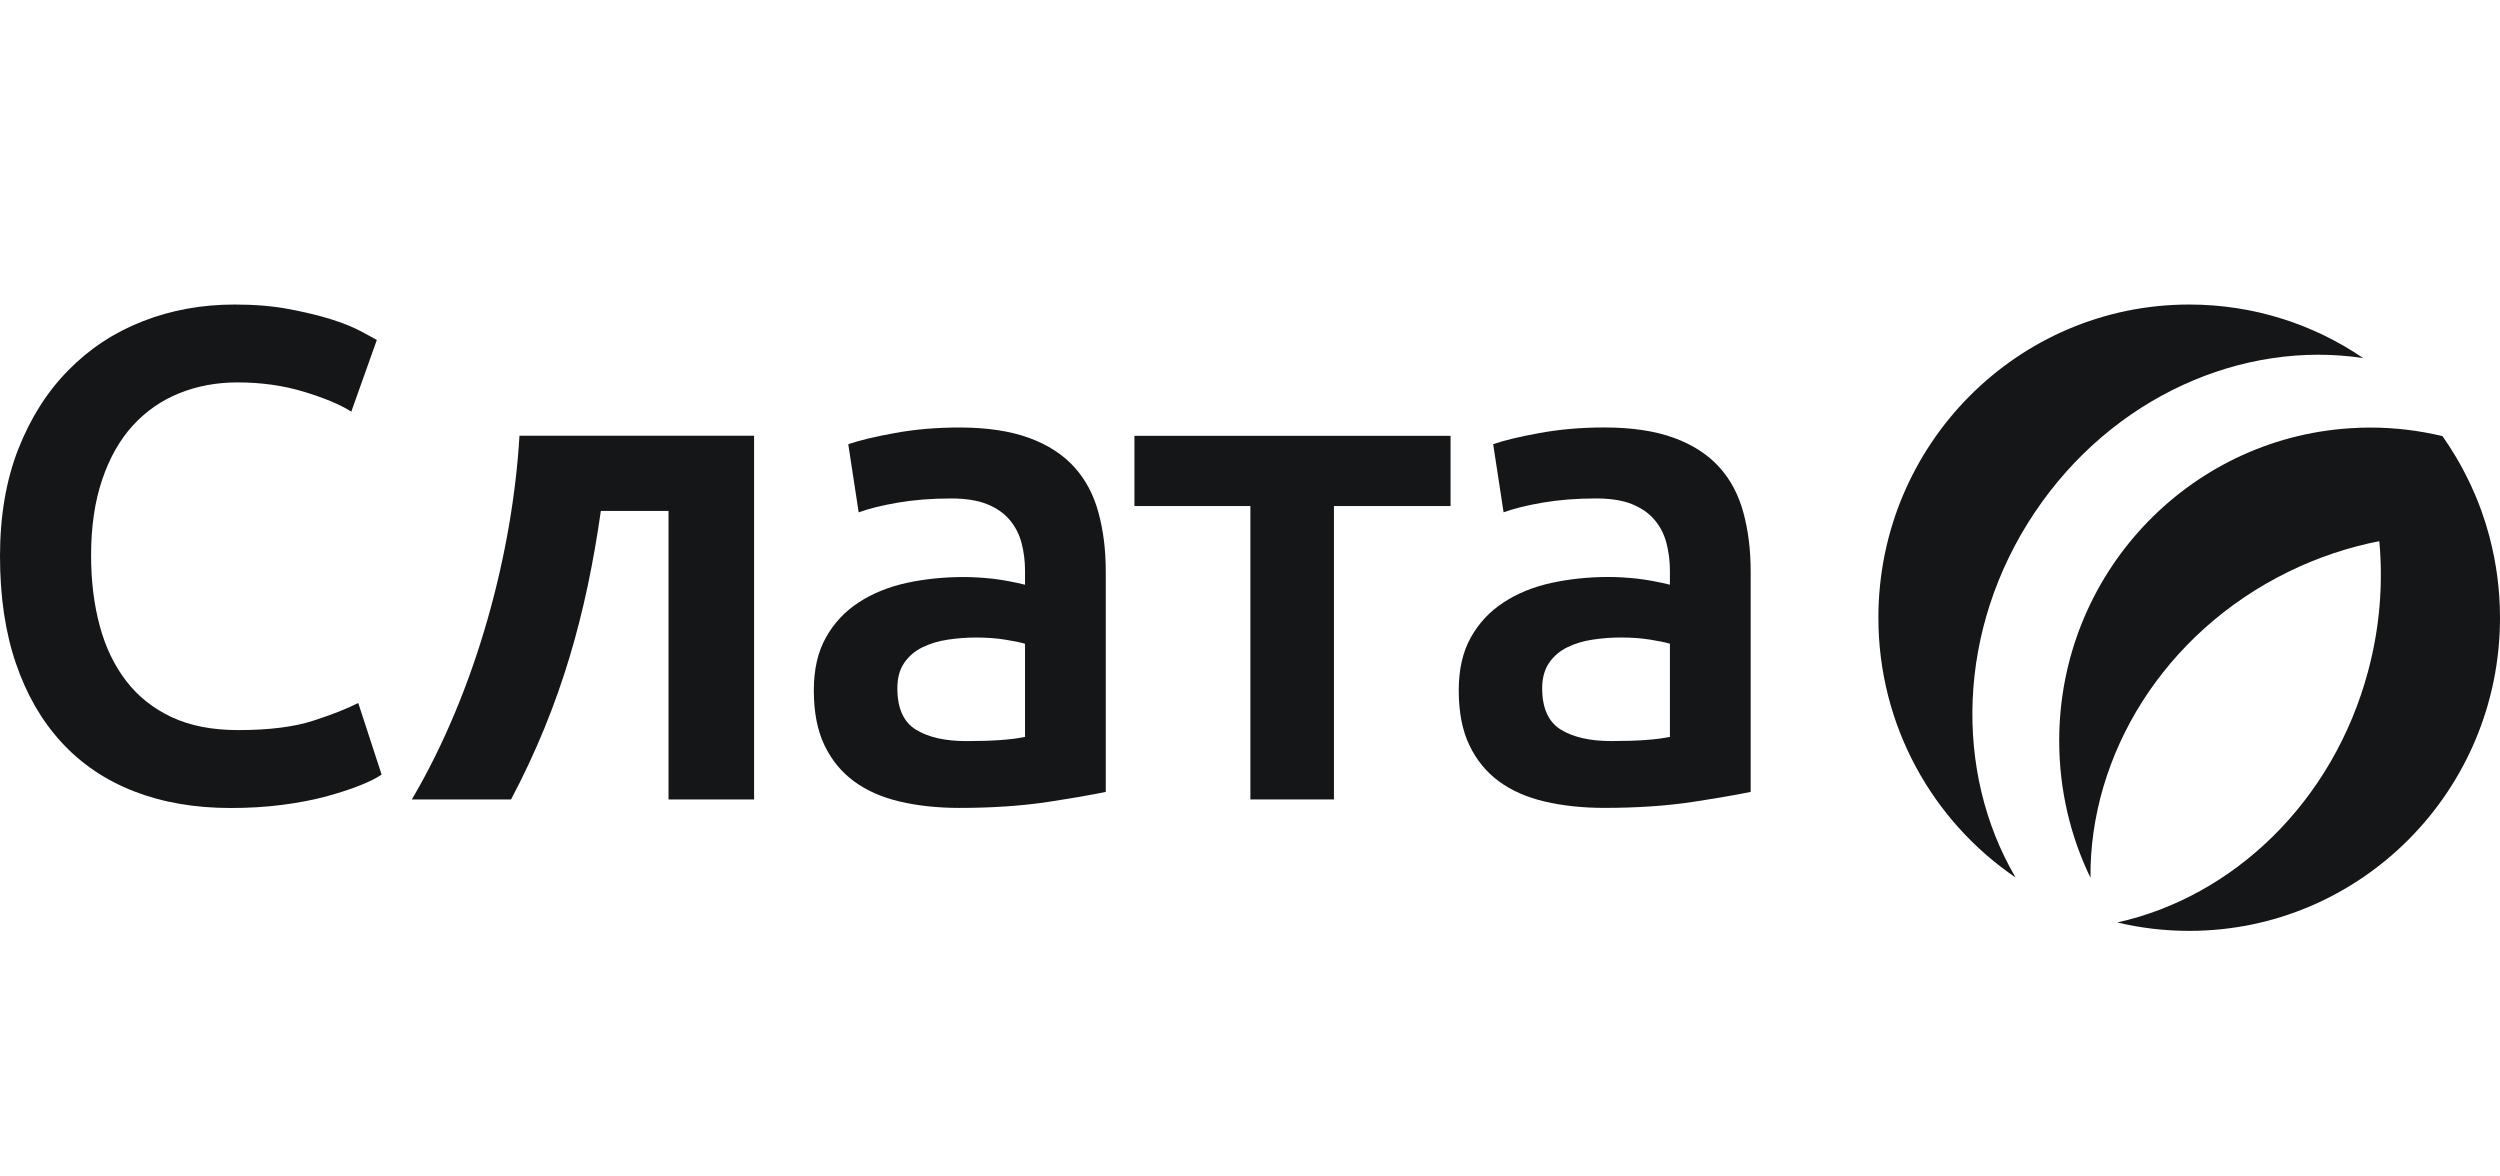
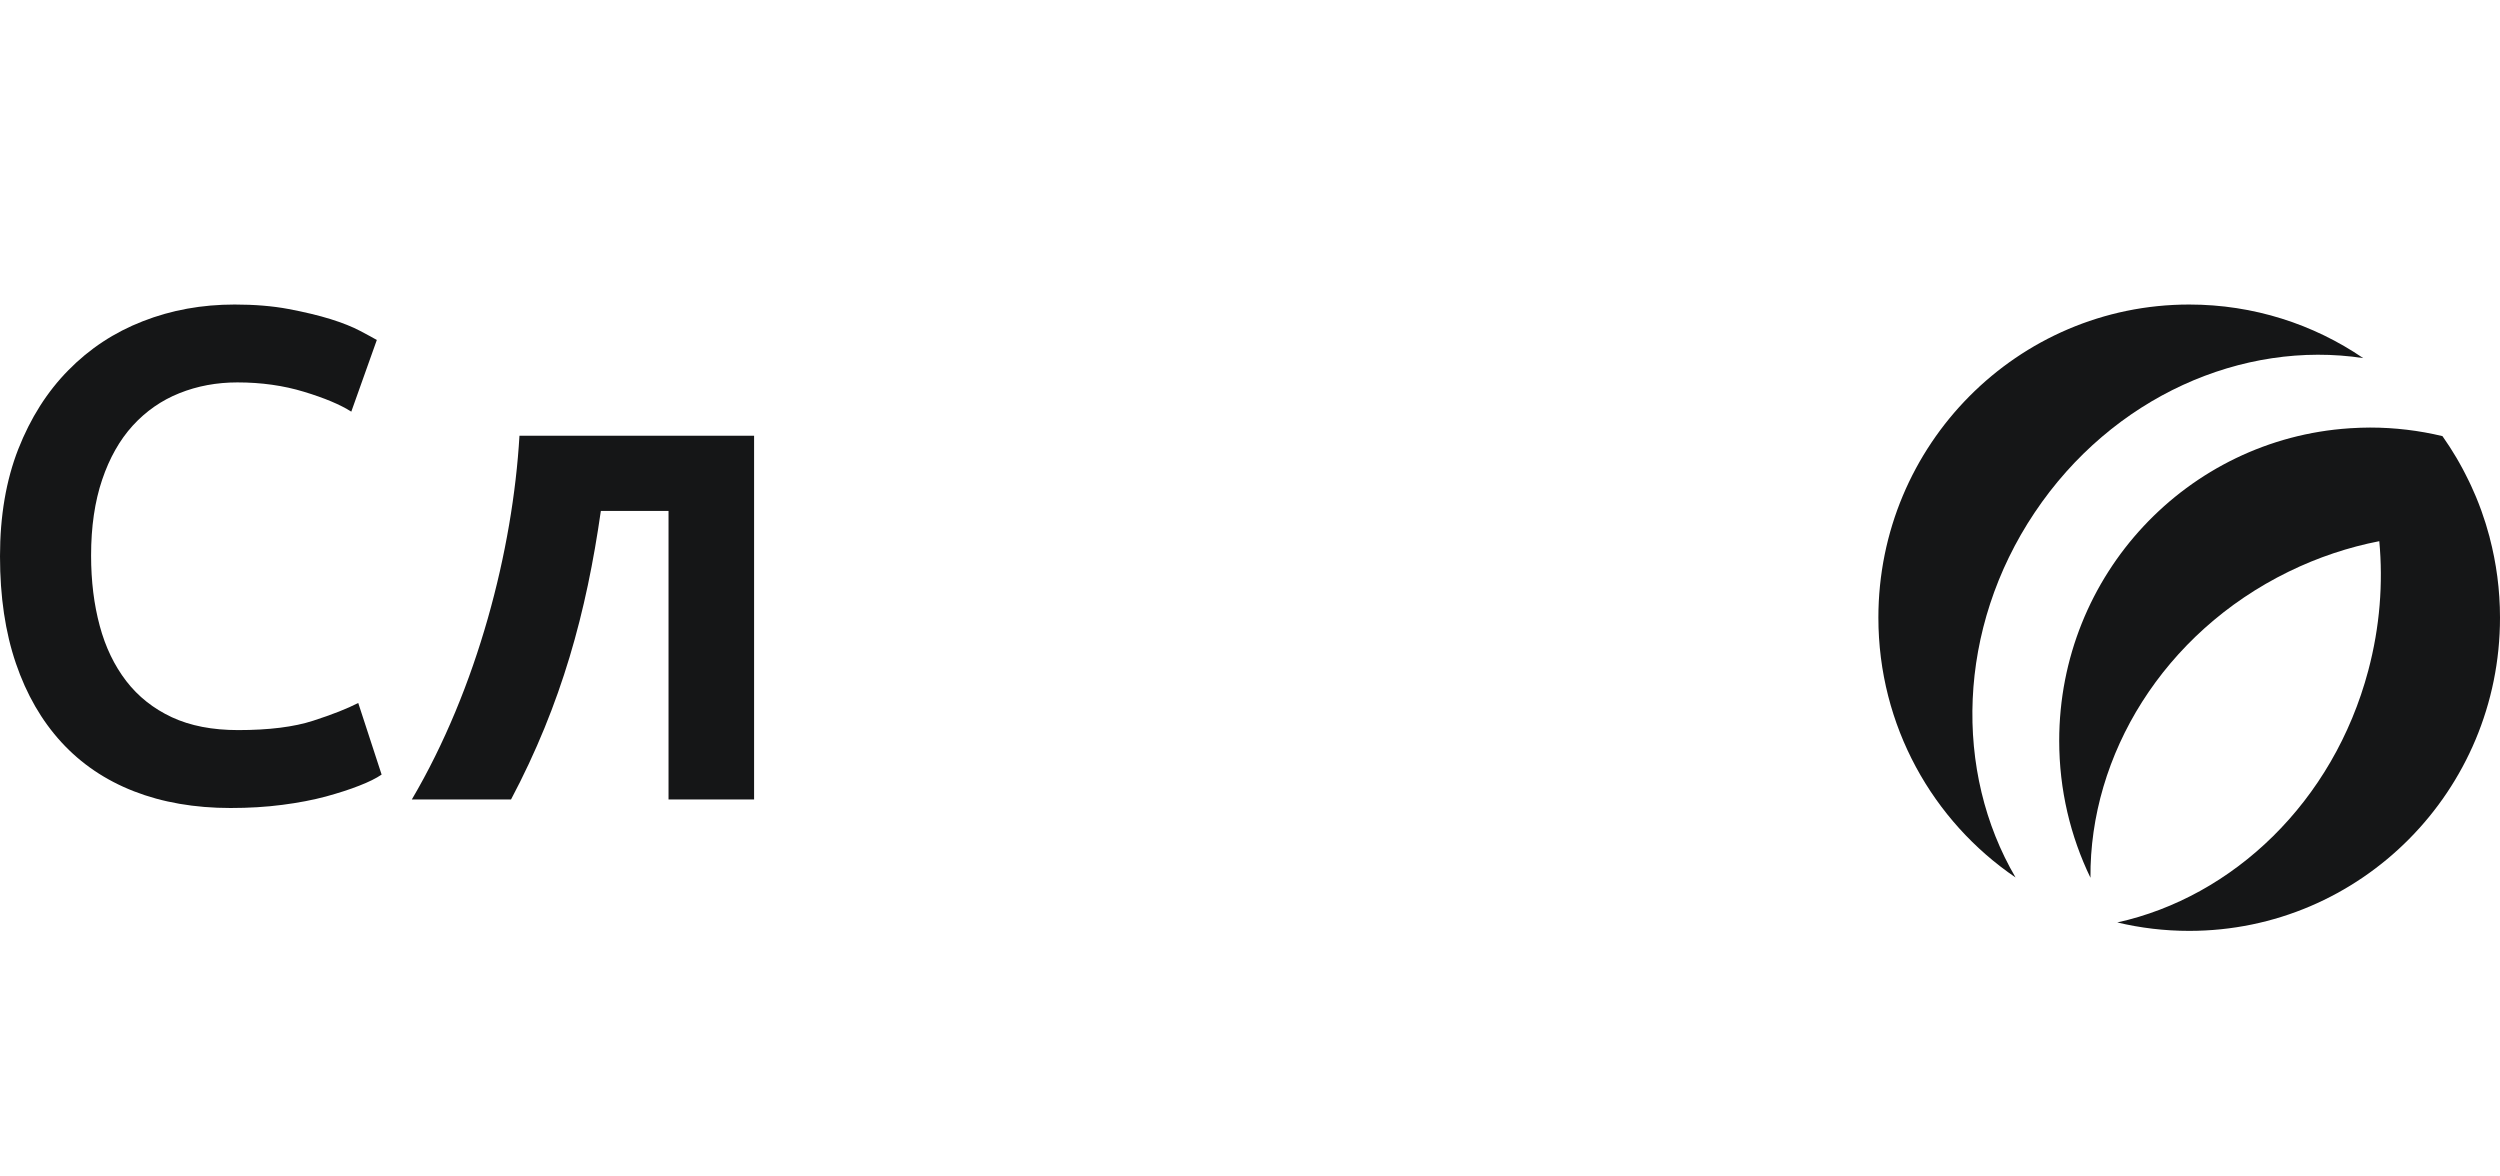
<svg xmlns="http://www.w3.org/2000/svg" width="85" height="40" viewBox="0 0 85 40" fill="none">
  <g clip-path="url(#clip0_50076_50380)">
-     <path d="M56.777 25.054C56.323 25.15 55.659 25.196 54.782 25.196C54.062 25.196 53.492 25.067 53.069 24.807C52.647 24.548 52.434 24.077 52.434 23.401C52.434 23.056 52.513 22.764 52.671 22.535C52.826 22.309 53.034 22.132 53.292 22.006C53.55 21.879 53.839 21.793 54.16 21.746C54.481 21.698 54.798 21.675 55.111 21.675C55.47 21.675 55.798 21.698 56.097 21.746C56.393 21.793 56.62 21.839 56.777 21.887V25.054L56.777 25.054ZM59.276 17.43C59.111 16.822 58.839 16.306 58.455 15.883C58.072 15.457 57.558 15.124 56.919 14.889C56.276 14.653 55.487 14.534 54.546 14.534C53.764 14.534 53.03 14.597 52.341 14.724C51.651 14.848 51.129 14.976 50.768 15.103L51.122 17.419C51.464 17.293 51.91 17.182 52.459 17.088C53.006 16.994 53.608 16.947 54.265 16.947C54.751 16.947 55.153 17.009 55.475 17.136C55.795 17.263 56.052 17.438 56.248 17.668C56.444 17.895 56.579 18.161 56.658 18.459C56.736 18.758 56.777 19.074 56.777 19.404V19.88C56.386 19.783 56.017 19.716 55.674 19.675C55.33 19.638 55.001 19.617 54.688 19.617C54.017 19.617 53.369 19.685 52.752 19.818C52.134 19.954 51.59 20.174 51.122 20.482C50.652 20.788 50.281 21.184 50.007 21.675C49.734 22.162 49.597 22.761 49.597 23.471C49.597 24.212 49.718 24.836 49.96 25.338C50.201 25.845 50.539 26.255 50.968 26.569C51.398 26.883 51.918 27.112 52.529 27.254C53.139 27.396 53.813 27.468 54.546 27.468C55.659 27.468 56.655 27.4 57.54 27.267C58.422 27.131 59.083 27.017 59.523 26.924V19.427C59.523 18.703 59.441 18.037 59.276 17.43H59.276Z" fill="#151617" />
-     <path d="M34.851 25.055C34.397 25.151 33.731 25.197 32.855 25.197C32.134 25.197 31.565 25.068 31.141 24.808C30.719 24.549 30.51 24.078 30.51 23.401C30.51 23.057 30.587 22.765 30.744 22.536C30.901 22.31 31.106 22.133 31.365 22.007C31.625 21.88 31.914 21.794 32.232 21.747C32.554 21.699 32.871 21.676 33.185 21.676C33.543 21.676 33.872 21.699 34.169 21.747C34.467 21.794 34.693 21.84 34.851 21.888V25.055V25.055ZM36.529 15.884C36.143 15.458 35.633 15.125 34.992 14.89C34.348 14.654 33.559 14.535 32.62 14.535C31.839 14.535 31.105 14.598 30.415 14.725C29.726 14.85 29.203 14.977 28.841 15.104L29.195 17.42C29.539 17.294 29.985 17.183 30.532 17.089C31.08 16.995 31.681 16.948 32.34 16.948C32.824 16.948 33.228 17.01 33.548 17.137C33.869 17.264 34.127 17.439 34.322 17.669C34.517 17.896 34.654 18.162 34.732 18.46C34.811 18.759 34.851 19.075 34.851 19.404V19.881C34.46 19.784 34.091 19.717 33.749 19.676C33.402 19.639 33.075 19.619 32.761 19.619C32.088 19.619 31.443 19.686 30.825 19.819C30.21 19.955 29.664 20.175 29.195 20.483C28.725 20.789 28.354 21.185 28.081 21.676C27.806 22.163 27.67 22.762 27.67 23.472C27.67 24.213 27.79 24.837 28.032 25.339C28.276 25.846 28.612 26.256 29.043 26.57C29.473 26.884 29.993 27.113 30.602 27.255C31.213 27.397 31.886 27.469 32.62 27.469C33.731 27.469 34.728 27.401 35.612 27.268C36.496 27.132 37.158 27.018 37.596 26.924V19.428C37.596 18.704 37.514 18.038 37.349 17.431C37.185 16.823 36.911 16.307 36.529 15.884H36.529Z" fill="#151617" />
-     <path d="M38.571 17.205H42.513V27.181H45.354V17.205H49.319V14.818H38.571V17.205Z" fill="#151617" />
    <path d="M14.002 27.182H17.375C19.102 23.921 19.938 20.806 20.429 17.372H22.73V27.182H25.639V14.816H17.662C17.434 18.7 16.236 23.388 14.002 27.182Z" fill="#151617" />
    <path d="M10.652 24.503C9.997 24.717 9.143 24.823 8.096 24.823C7.219 24.823 6.468 24.677 5.843 24.386C5.217 24.093 4.701 23.685 4.294 23.158C3.887 22.628 3.585 22.003 3.391 21.279C3.195 20.553 3.097 19.758 3.097 18.888C3.097 17.91 3.222 17.053 3.473 16.311C3.723 15.571 4.071 14.956 4.516 14.468C4.963 13.98 5.491 13.611 6.101 13.368C6.71 13.124 7.367 13.002 8.071 13.002C8.886 13.002 9.639 13.108 10.337 13.321C11.033 13.532 11.569 13.757 11.944 13.996L12.812 11.559C12.702 11.495 12.515 11.394 12.249 11.253C11.983 11.112 11.648 10.978 11.24 10.85C10.833 10.724 10.357 10.61 9.808 10.506C9.261 10.403 8.649 10.354 7.977 10.354C6.867 10.354 5.827 10.541 4.857 10.922C3.887 11.299 3.043 11.855 2.323 12.589C1.602 13.321 1.036 14.216 0.621 15.271C0.208 16.327 0 17.54 0 18.913C0 20.286 0.18 21.498 0.54 22.553C0.9 23.61 1.416 24.503 2.089 25.237C2.762 25.97 3.582 26.525 4.554 26.904C5.521 27.281 6.619 27.472 7.837 27.472C8.463 27.472 9.051 27.437 9.599 27.365C10.144 27.295 10.638 27.2 11.078 27.082C11.514 26.962 11.892 26.841 12.215 26.713C12.535 26.589 12.789 26.463 12.975 26.336L12.18 23.901C11.819 24.087 11.31 24.291 10.652 24.503H10.652Z" fill="#151617" />
    <path d="M69.177 17.429C71.821 13.479 76.258 11.556 80.349 12.175C78.661 11.025 76.625 10.354 74.433 10.354C68.597 10.354 63.865 15.12 63.865 21.001C63.865 24.679 65.716 27.921 68.529 29.834C66.425 26.245 66.532 21.379 69.177 17.429L69.177 17.429Z" fill="#151617" />
    <path d="M84.646 18.267H84.648C84.643 18.249 84.637 18.231 84.632 18.212C84.602 18.1 84.57 17.988 84.536 17.878C84.525 17.843 84.515 17.807 84.504 17.772C84.461 17.638 84.417 17.506 84.37 17.374C84.366 17.363 84.362 17.352 84.358 17.341C84.306 17.197 84.25 17.055 84.192 16.913C84.18 16.884 84.167 16.856 84.155 16.827C84.11 16.72 84.063 16.614 84.014 16.508C83.992 16.46 83.968 16.412 83.945 16.363C83.904 16.279 83.863 16.195 83.82 16.113C83.792 16.058 83.764 16.004 83.736 15.951C83.695 15.874 83.653 15.799 83.611 15.724C83.579 15.669 83.548 15.614 83.516 15.559C83.472 15.486 83.427 15.413 83.381 15.34C83.348 15.288 83.317 15.235 83.283 15.183C83.226 15.096 83.168 15.01 83.109 14.925C83.086 14.893 83.066 14.859 83.043 14.828C82.253 14.638 81.429 14.537 80.581 14.537C80.362 14.537 80.145 14.546 79.929 14.559C79.914 14.56 79.898 14.56 79.883 14.561C79.883 14.561 79.884 14.562 79.884 14.562C74.372 14.924 70.013 19.54 70.013 25.185C70.013 26.855 70.395 28.436 71.076 29.844C71.042 25.675 73.557 21.52 77.811 19.438C78.819 18.945 79.856 18.603 80.896 18.4C81.029 19.826 80.916 21.314 80.521 22.8C79.331 27.276 75.917 30.495 71.988 31.363C72.772 31.55 73.59 31.65 74.432 31.65C80.268 31.65 85 26.883 85 21.002C85 20.056 84.876 19.14 84.646 18.267H84.646Z" fill="#151617" />
  </g>
  <defs>
    <clipPath id="clip0_50076_50380">
      <rect width="85" height="40" fill="white" />
    </clipPath>
  </defs>
</svg>